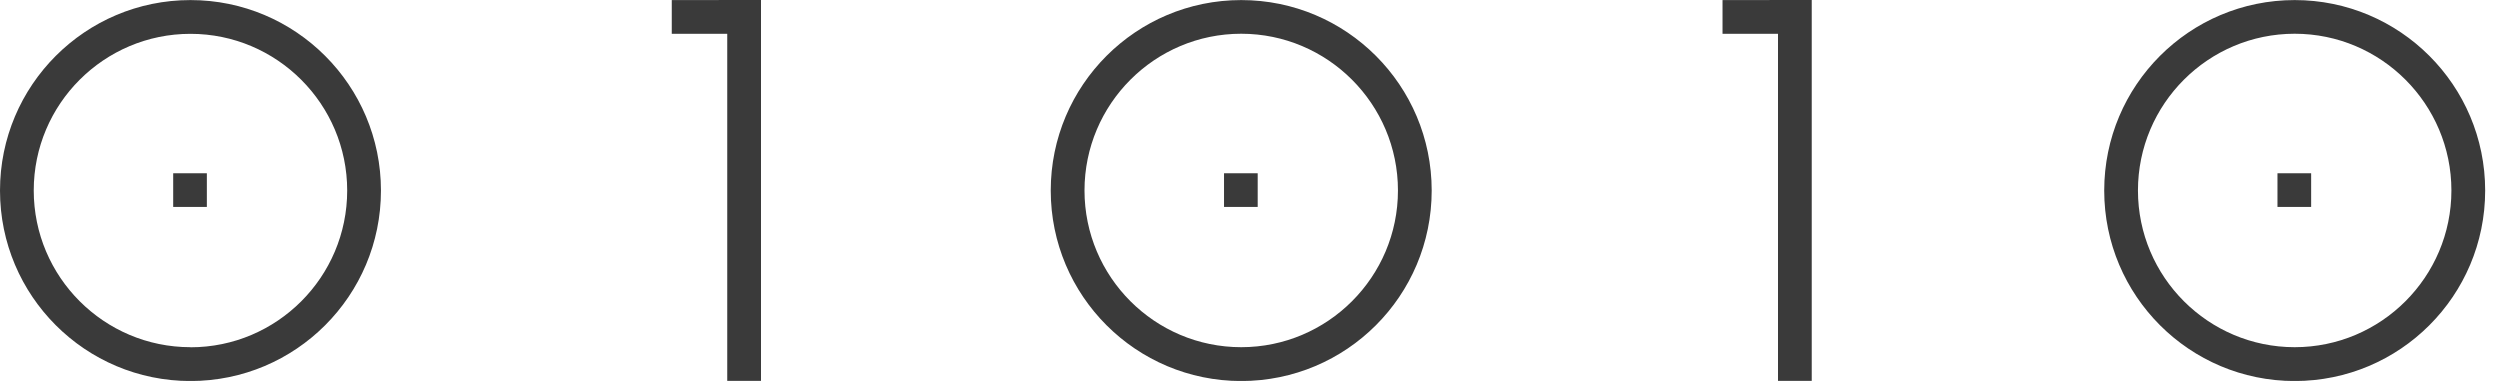
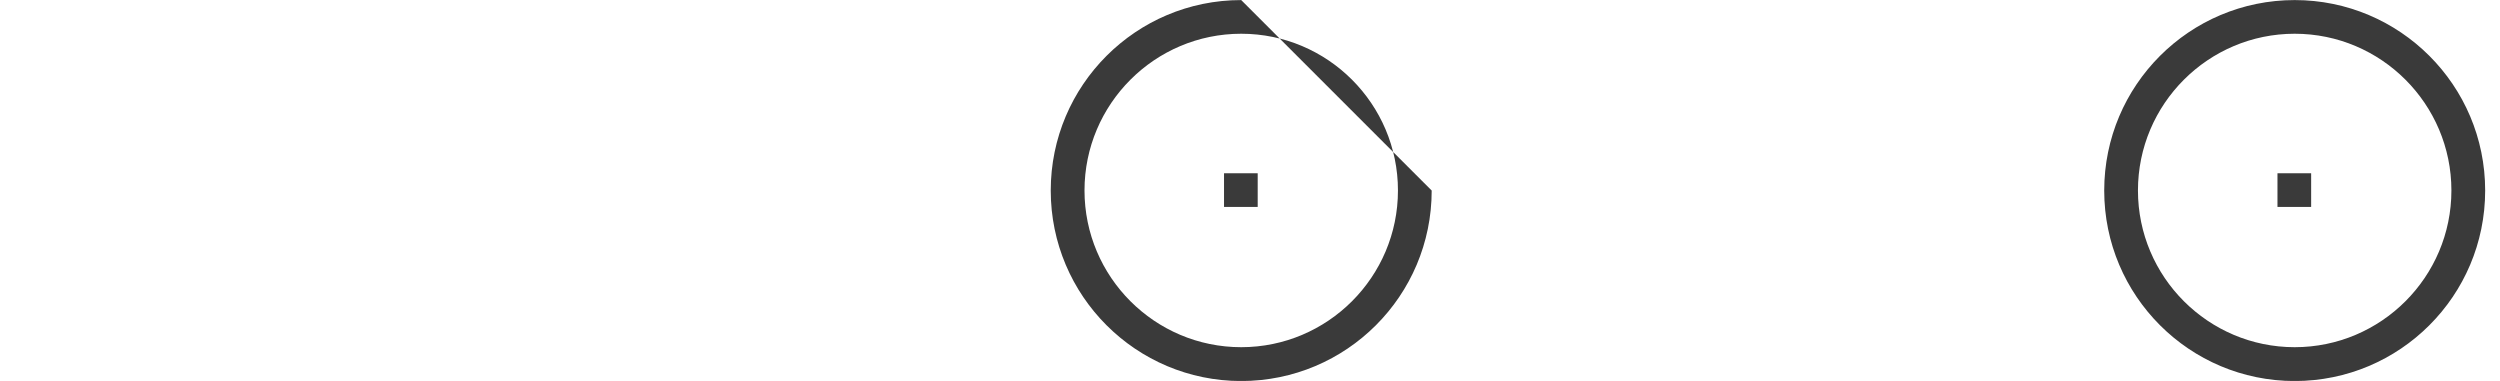
<svg xmlns="http://www.w3.org/2000/svg" width="105" height="16" viewBox="0 0 105 16" fill="none">
  <g clip-path="url(#clip0_278_13498)">
-     <path d="M28.214 0.003V1.421H30.544V15.996H31.962V0L28.214 0.003Z" fill="#3A3A3A" />
-     <path d="M8 0.003C3.582 0.003 0 3.585 0 8.003C0 12.422 3.582 16.003 8 16.003C12.418 16.003 16 12.422 16 8.003C16 3.585 12.415 0.003 8 0.003ZM8 14.582C4.37 14.582 1.417 11.63 1.417 8C1.417 4.37 4.37 1.421 8 1.421C11.63 1.421 14.582 4.373 14.582 8.003C14.582 11.633 11.63 14.586 8 14.586V14.582Z" fill="#3A3A3A" />
-     <path d="M8.688 7.277H7.274V8.691H8.688V7.277Z" fill="#3A3A3A" />
-     <path d="M76.093 0V15.996H74.676V1.421H72.346V0.003L76.093 0Z" fill="#3A3A3A" />
-     <path d="M52.131 0.003C47.713 0.003 44.131 3.585 44.131 8.003C44.131 12.422 47.713 16.003 52.131 16.003C56.55 16.003 60.131 12.422 60.131 8.003C60.131 3.585 56.55 0.003 52.131 0.003ZM52.131 14.582C48.501 14.582 45.549 11.63 45.549 8C45.549 4.37 48.501 1.417 52.131 1.417C55.761 1.417 58.714 4.37 58.714 8C58.714 11.63 55.761 14.582 52.131 14.582Z" fill="#3A3A3A" />
+     <path d="M52.131 0.003C47.713 0.003 44.131 3.585 44.131 8.003C44.131 12.422 47.713 16.003 52.131 16.003C56.55 16.003 60.131 12.422 60.131 8.003ZM52.131 14.582C48.501 14.582 45.549 11.63 45.549 8C45.549 4.37 48.501 1.417 52.131 1.417C55.761 1.417 58.714 4.37 58.714 8C58.714 11.63 55.761 14.582 52.131 14.582Z" fill="#3A3A3A" />
    <path d="M52.823 7.277H51.409V8.691H52.823V7.277Z" fill="#3A3A3A" />
    <path d="M96.377 0.003C91.959 0.003 88.377 3.585 88.377 8.003C88.377 12.422 91.959 16.003 96.377 16.003C100.795 16.003 104.377 12.422 104.377 8.003C104.377 3.585 100.795 0.003 96.377 0.003ZM96.377 14.582C92.747 14.582 89.794 11.63 89.794 8C89.794 4.37 92.747 1.417 96.377 1.417C100.007 1.417 102.959 4.37 102.959 8C102.959 11.63 100.007 14.582 96.377 14.582Z" fill="#3A3A3A" />
    <path d="M97.068 7.277H95.654V8.691H97.068V7.277Z" fill="#3A3A3A" />
  </g>
  <defs>
    <clipPath id="clip0_278_13498">
      <rect width="104.377" height="16" fill="white" />
    </clipPath>
  </defs>
</svg>